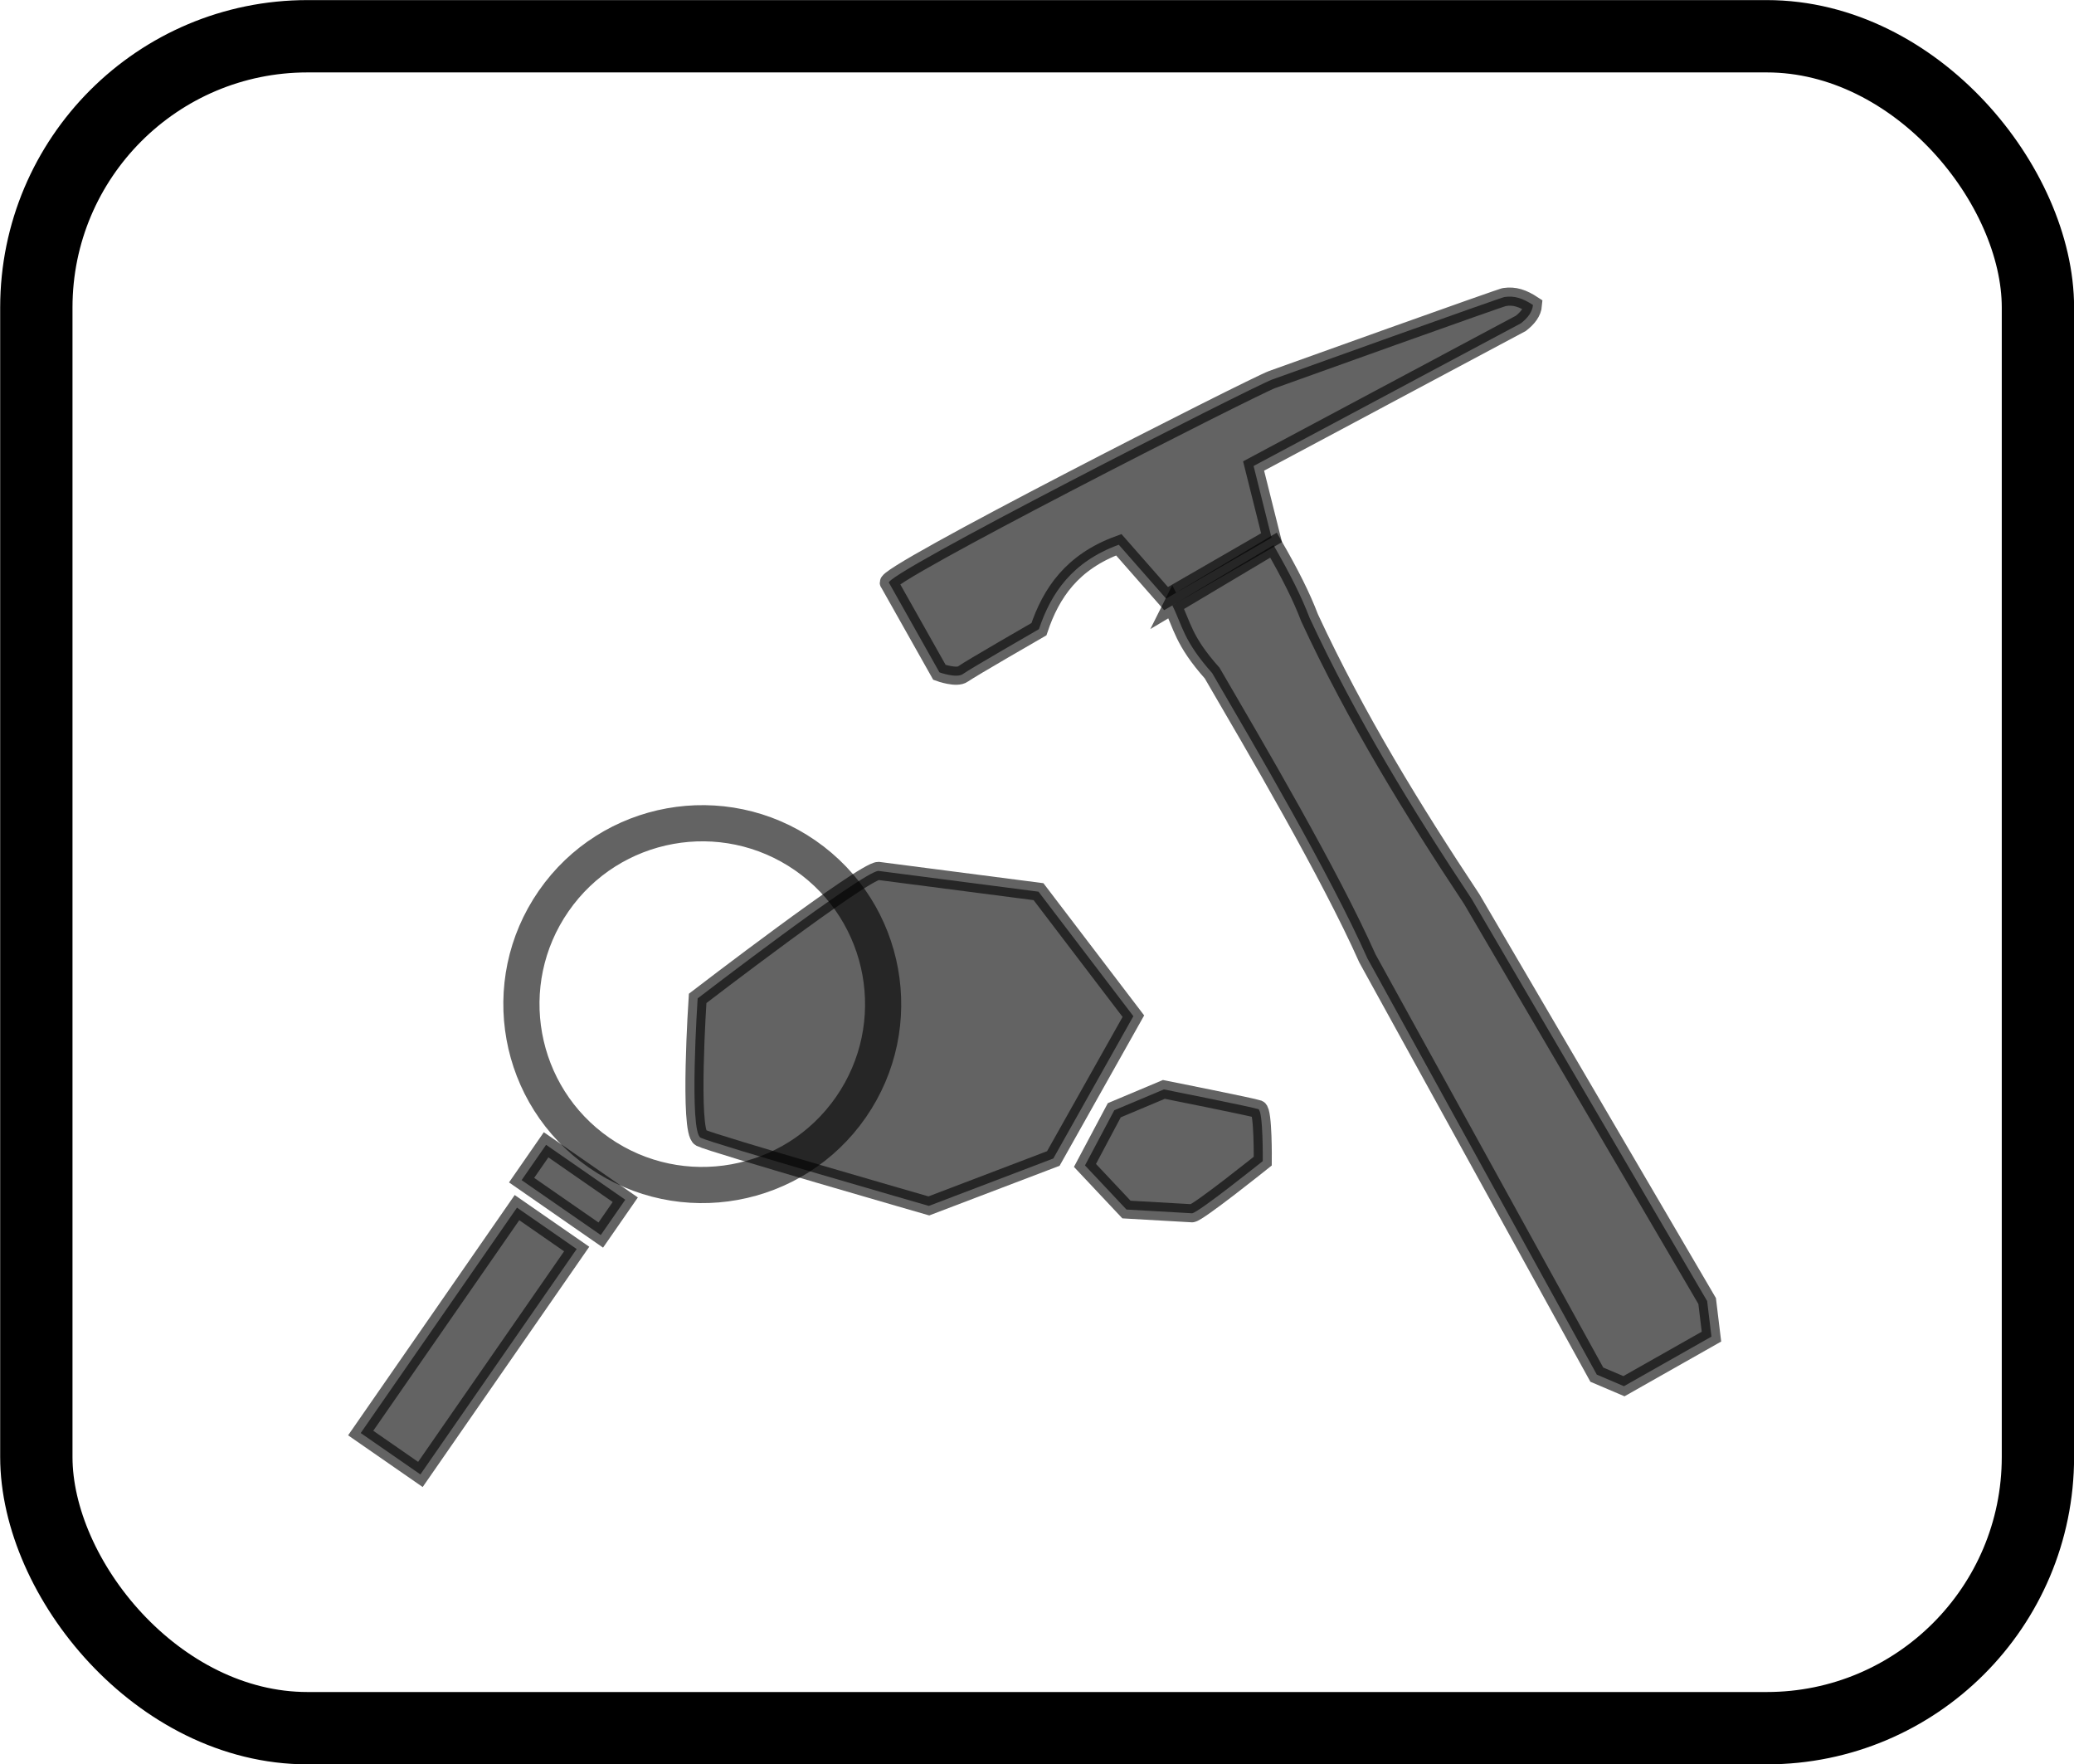
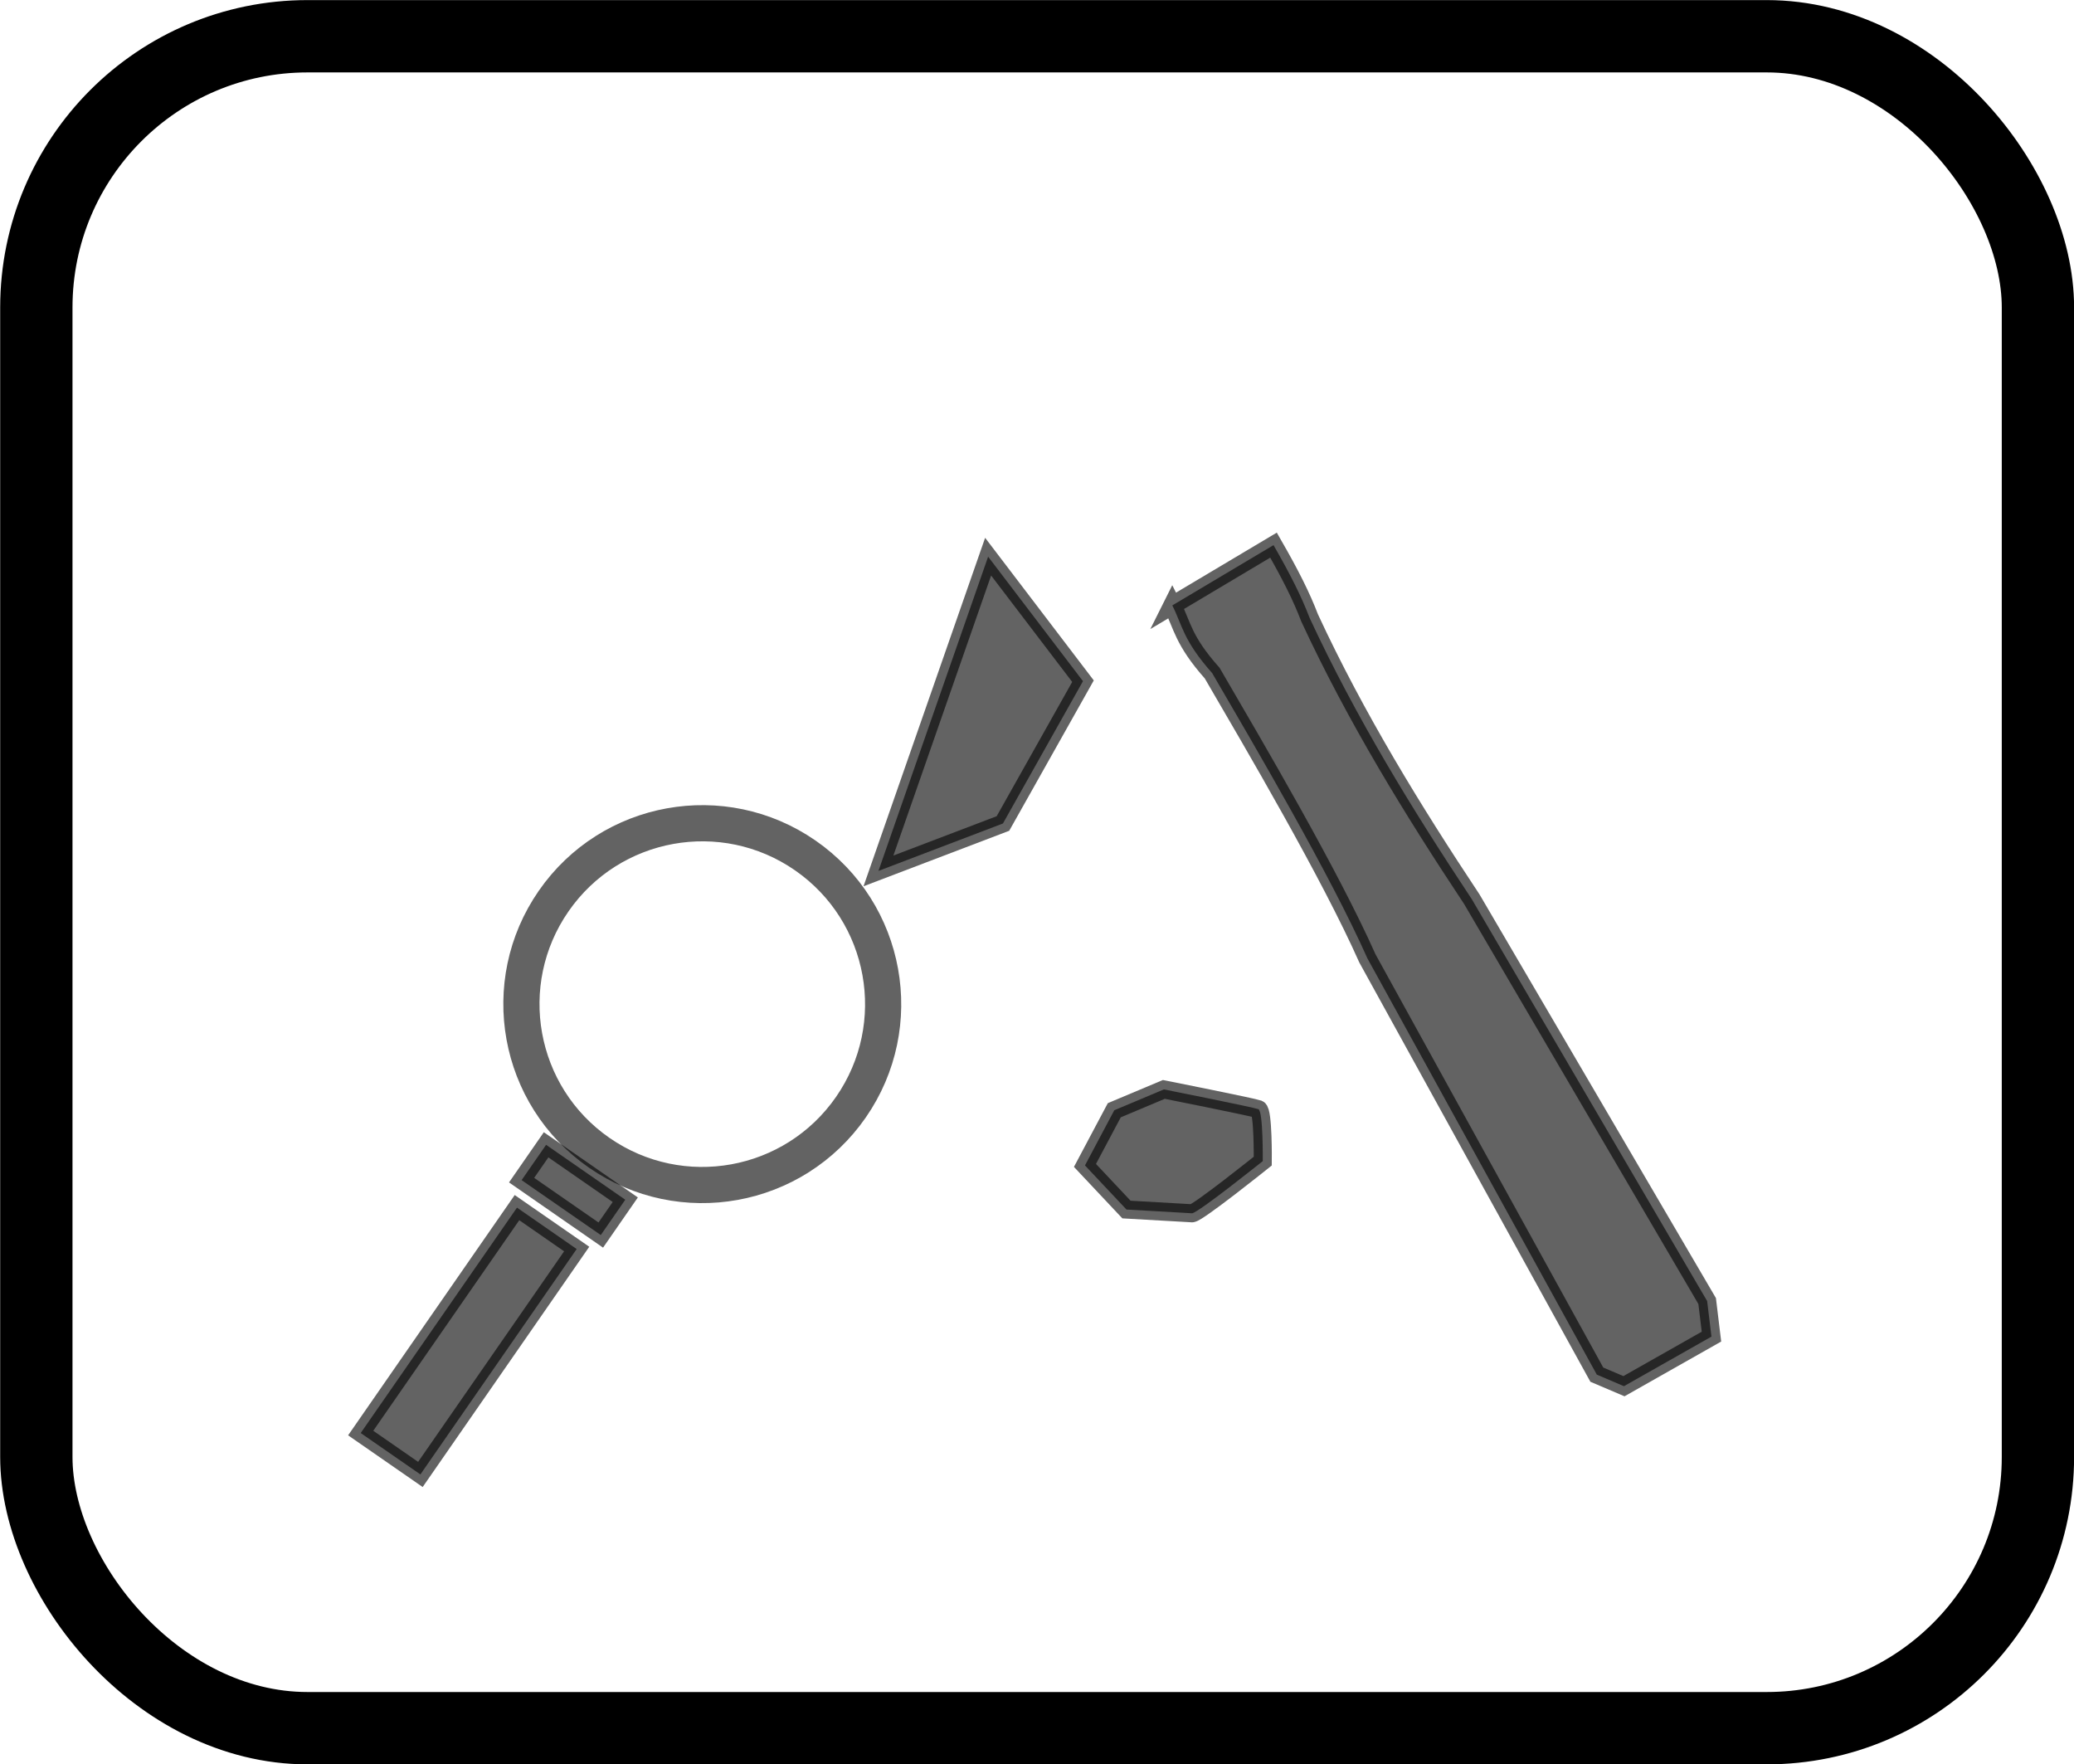
<svg xmlns="http://www.w3.org/2000/svg" xmlns:ns1="http://www.inkscape.org/namespaces/inkscape" xmlns:ns2="http://sodipodi.sourceforge.net/DTD/sodipodi-0.dtd" width="114.719" height="97.562" id="svg2" version="1.1" ns1:version="0.48.4 r9939" ns2:docname="rock_geology.svg" ns1:export-filename="C:\Users\rlabi\Desktop\MND_ICONS.png" ns1:export-xdpi="72" ns1:export-ydpi="72">
  <defs id="defs4">
    <ns1:path-effect effect="spiro" id="path-effect3143" is_visible="true" />
    <ns1:path-effect effect="spiro" id="path-effect4426" is_visible="true" />
    <ns1:path-effect effect="spiro" id="path-effect3027" is_visible="true" />
    <ns1:path-effect effect="spiro" id="path-effect4426-7" is_visible="true" />
    <ns1:path-effect effect="spiro" id="path-effect4426-8" is_visible="true" />
  </defs>
  <ns2:namedview id="base" pagecolor="#ffffff" bordercolor="#666666" borderopacity="1.0" ns1:pageopacity="0.0" ns1:pageshadow="2" ns1:zoom="6.4471493" ns1:cx="57.359375" ns1:cy="48.78125" ns1:document-units="px" ns1:current-layer="layer1" showgrid="false" ns1:window-width="1230" ns1:window-height="776" ns1:window-x="1490" ns1:window-y="24" ns1:window-maximized="1" ns1:snap-bbox="true" ns1:object-nodes="true" ns1:snap-nodes="true" ns1:bbox-nodes="true" ns1:snap-global="true" ns1:bbox-paths="true" showguides="true" ns1:guide-bbox="true" showborder="false" ns1:showpageshadow="false" fit-margin-top="0" fit-margin-left="0" fit-margin-right="0" fit-margin-bottom="0" />
  <g ns1:label="Layer 1" ns1:groupmode="layer" id="layer1" transform="translate(-339.984,-776.676)">
    <g id="g3210" transform="translate(-180,-264.286)" />
    <g id="g4208" transform="matrix(1.144,0,0,1.351,-132.174,-320.462)">
      <g id="g4664" transform="translate(0,88.805)">
        <flowRoot xml:space="preserve" id="flowRoot4725" style="font-size:12px;font-style:normal;font-variant:normal;font-weight:bold;font-stretch:normal;text-align:center;line-height:114%;letter-spacing:1px;word-spacing:0px;writing-mode:lr-tb;text-anchor:middle;fill:#000000;fill-opacity:1;stroke:none;font-family:Arial;-inkscape-font-specification:Arial Bold">
          <flowRegion id="flowRegion4727">
            <rect id="rect4729" width="1183.431" height="659.586" x="-49.708" y="-49.32" />
          </flowRegion>
          <flowPara id="flowPara4731" />
        </flowRoot>
      </g>
    </g>
    <g id="g4174" transform="translate(-66.922,-11.793)" ns1:export-filename="/home/reggiecl/WIP/SVG/MND Icons/mnd_rock_geology.png" ns1:export-xdpi="150" ns1:export-ydpi="150">
      <rect style="fill:none;stroke:#000000;stroke-width:4;stroke-linecap:butt;stroke-linejoin:miter;stroke-opacity:1" id="rect3112" width="110.714" height="93.571" x="408.916" y="790.474" ry="15" />
      <g transform="translate(296.297,-129.161)" id="g4045">
        <g id="g4008" transform="matrix(0.143,-0.081,0.081,0.143,140.384,811.58)">
-           <path ns2:nodetypes="ccsccccccccsc" transform="translate(0,308.268)" ns1:connector-curvature="0" id="path3988" d="m -311.991,482.097 -0.08,34.506 c 0,0 4.014,4.707 6.638,4.379 2.623,-0.328 29.664,-0.52 29.664,-0.52 9.545,-8.563 20.88,-14.218 37.381,-11.477 l 4.919,23.609 40.988,-0.328 6.634,-23.977 101.936,2.567 c 2.879,-0.439 5.244,-1.394 6.581,-3.375 -1.883,-3.666 -3.834,-5.806 -6.942,-7.022 0.638,-0.182 -78.299,-13.825 -81.821,-14.408 -6.683,-1.106 -148.703,-7.538 -145.898,-3.955 z" style="opacity:0.61;color:#000000;fill:#000000;fill-opacity:1;fill-rule:evenodd;stroke:#000000;stroke-width:6.104px;stroke-linecap:butt;stroke-linejoin:miter;stroke-miterlimit:4;stroke-opacity:1;stroke-dasharray:none;stroke-dashoffset:0;marker:none;visibility:visible;display:inline;overflow:visible;enable-background:accumulate" />
          <path ns2:nodetypes="ccccccccccc" transform="translate(0,308.268)" ns1:connector-curvature="0" id="path3998" d="m -232.774,535.626 39.637,-0.86 c 0.069,11.339 -0.333,19.661 -1.499,27.296 -3.005,36.949 -1.674,73.558 0.843,109.281 l 2.272,156.687 -4.637,11.13 -33.852,0 -6.028,-7.883 1.855,-159.934 c 3.022,-31.14 2.198,-80.944 1.855,-109.281 -3.104,-14.421 -0.802,-18.937 -0.445,-26.436 z" style="opacity:0.61;color:#000000;fill:#000000;fill-opacity:1;fill-rule:evenodd;stroke:#000000;stroke-width:6.104px;stroke-linecap:butt;stroke-linejoin:miter;stroke-miterlimit:4;stroke-opacity:1;stroke-dasharray:none;stroke-dashoffset:0;marker:none;visibility:visible;display:inline;overflow:visible;enable-background:accumulate" />
        </g>
        <g id="g4030" transform="matrix(0.822,0.57,-0.57,0.822,676.702,179.718)">
          <path transform="translate(0,308.268)" d="m 28.856,643.919 c 0,5.523 -4.478,10.001 -10.001,10.001 -5.523,0 -10.001,-4.478 -10.001,-10.001 0,-5.523 4.478,-10.001 10.001,-10.001 5.523,0 10.001,4.478 10.001,10.001 z" ns2:ry="10.001144" ns2:rx="10.001144" ns2:cy="643.91907" ns2:cx="18.854616" id="path4014" style="opacity:0.61;color:#000000;fill:none;stroke:#000000;stroke-width:2;stroke-linecap:butt;stroke-linejoin:miter;stroke-miterlimit:4;stroke-opacity:1;stroke-dasharray:none;stroke-dashoffset:0;marker:none;visibility:visible;display:inline;overflow:visible;enable-background:accumulate" ns2:type="arc" />
          <rect ry="0" y="963.5" x="16.19" height="2.377" width="5.328" id="rect4016" style="opacity:0.61;color:#000000;fill:#000000;fill-opacity:1;fill-rule:evenodd;stroke:#000000;stroke-width:1px;stroke-linecap:butt;stroke-linejoin:miter;stroke-miterlimit:4;stroke-opacity:1;stroke-dasharray:none;stroke-dashoffset:0;marker:none;visibility:visible;display:inline;overflow:visible;enable-background:accumulate" />
          <rect y="967.271" x="16.846" height="15.166" width="4.017" id="rect4018" style="opacity:0.61;color:#000000;fill:#000000;fill-opacity:1;fill-rule:evenodd;stroke:#000000;stroke-width:1px;stroke-linecap:butt;stroke-linejoin:miter;stroke-miterlimit:4;stroke-opacity:1;stroke-dasharray:none;stroke-dashoffset:0;marker:none;visibility:visible;display:inline;overflow:visible;enable-background:accumulate" />
        </g>
-         <path style="opacity:0.61;color:#000000;fill:#000000;fill-opacity:1;fill-rule:evenodd;stroke:#000000;stroke-width:1px;stroke-linecap:butt;stroke-linejoin:miter;stroke-miterlimit:4;stroke-opacity:1;stroke-dasharray:none;stroke-dashoffset:0;marker:none;visibility:visible;display:inline;overflow:visible;enable-background:accumulate" d="m 159.199,965.795 c -0.82,0 -10.001,7.05 -10.001,7.05 0,0 -0.492,7.378 0.164,7.706 0.656,0.328 12.624,3.771 12.624,3.771 l 6.886,-2.623 4.427,-7.87 -5.247,-6.886 z" id="path4035" ns1:connector-curvature="0" />
+         <path style="opacity:0.61;color:#000000;fill:#000000;fill-opacity:1;fill-rule:evenodd;stroke:#000000;stroke-width:1px;stroke-linecap:butt;stroke-linejoin:miter;stroke-miterlimit:4;stroke-opacity:1;stroke-dasharray:none;stroke-dashoffset:0;marker:none;visibility:visible;display:inline;overflow:visible;enable-background:accumulate" d="m 159.199,965.795 l 6.886,-2.623 4.427,-7.87 -5.247,-6.886 z" id="path4035" ns1:connector-curvature="0" />
        <path ns1:connector-curvature="0" id="path4186" d="m 176.547,984.73 c 0.334,-0.021 3.909,-2.885 3.909,-2.885 0,0 0.03,-2.768 -0.244,-2.874 -0.275,-0.106 -5.226,-1.092 -5.226,-1.092 l -2.743,1.153 -1.621,3.051 2.295,2.44 z" style="opacity:0.61;color:#000000;fill:#000000;fill-opacity:1;fill-rule:evenodd;stroke:#000000;stroke-width:1px;stroke-linecap:butt;stroke-linejoin:miter;stroke-miterlimit:4;stroke-opacity:1;stroke-dasharray:none;stroke-dashoffset:0;marker:none;visibility:visible;display:inline;overflow:visible;enable-background:accumulate" />
      </g>
    </g>
  </g>
</svg>